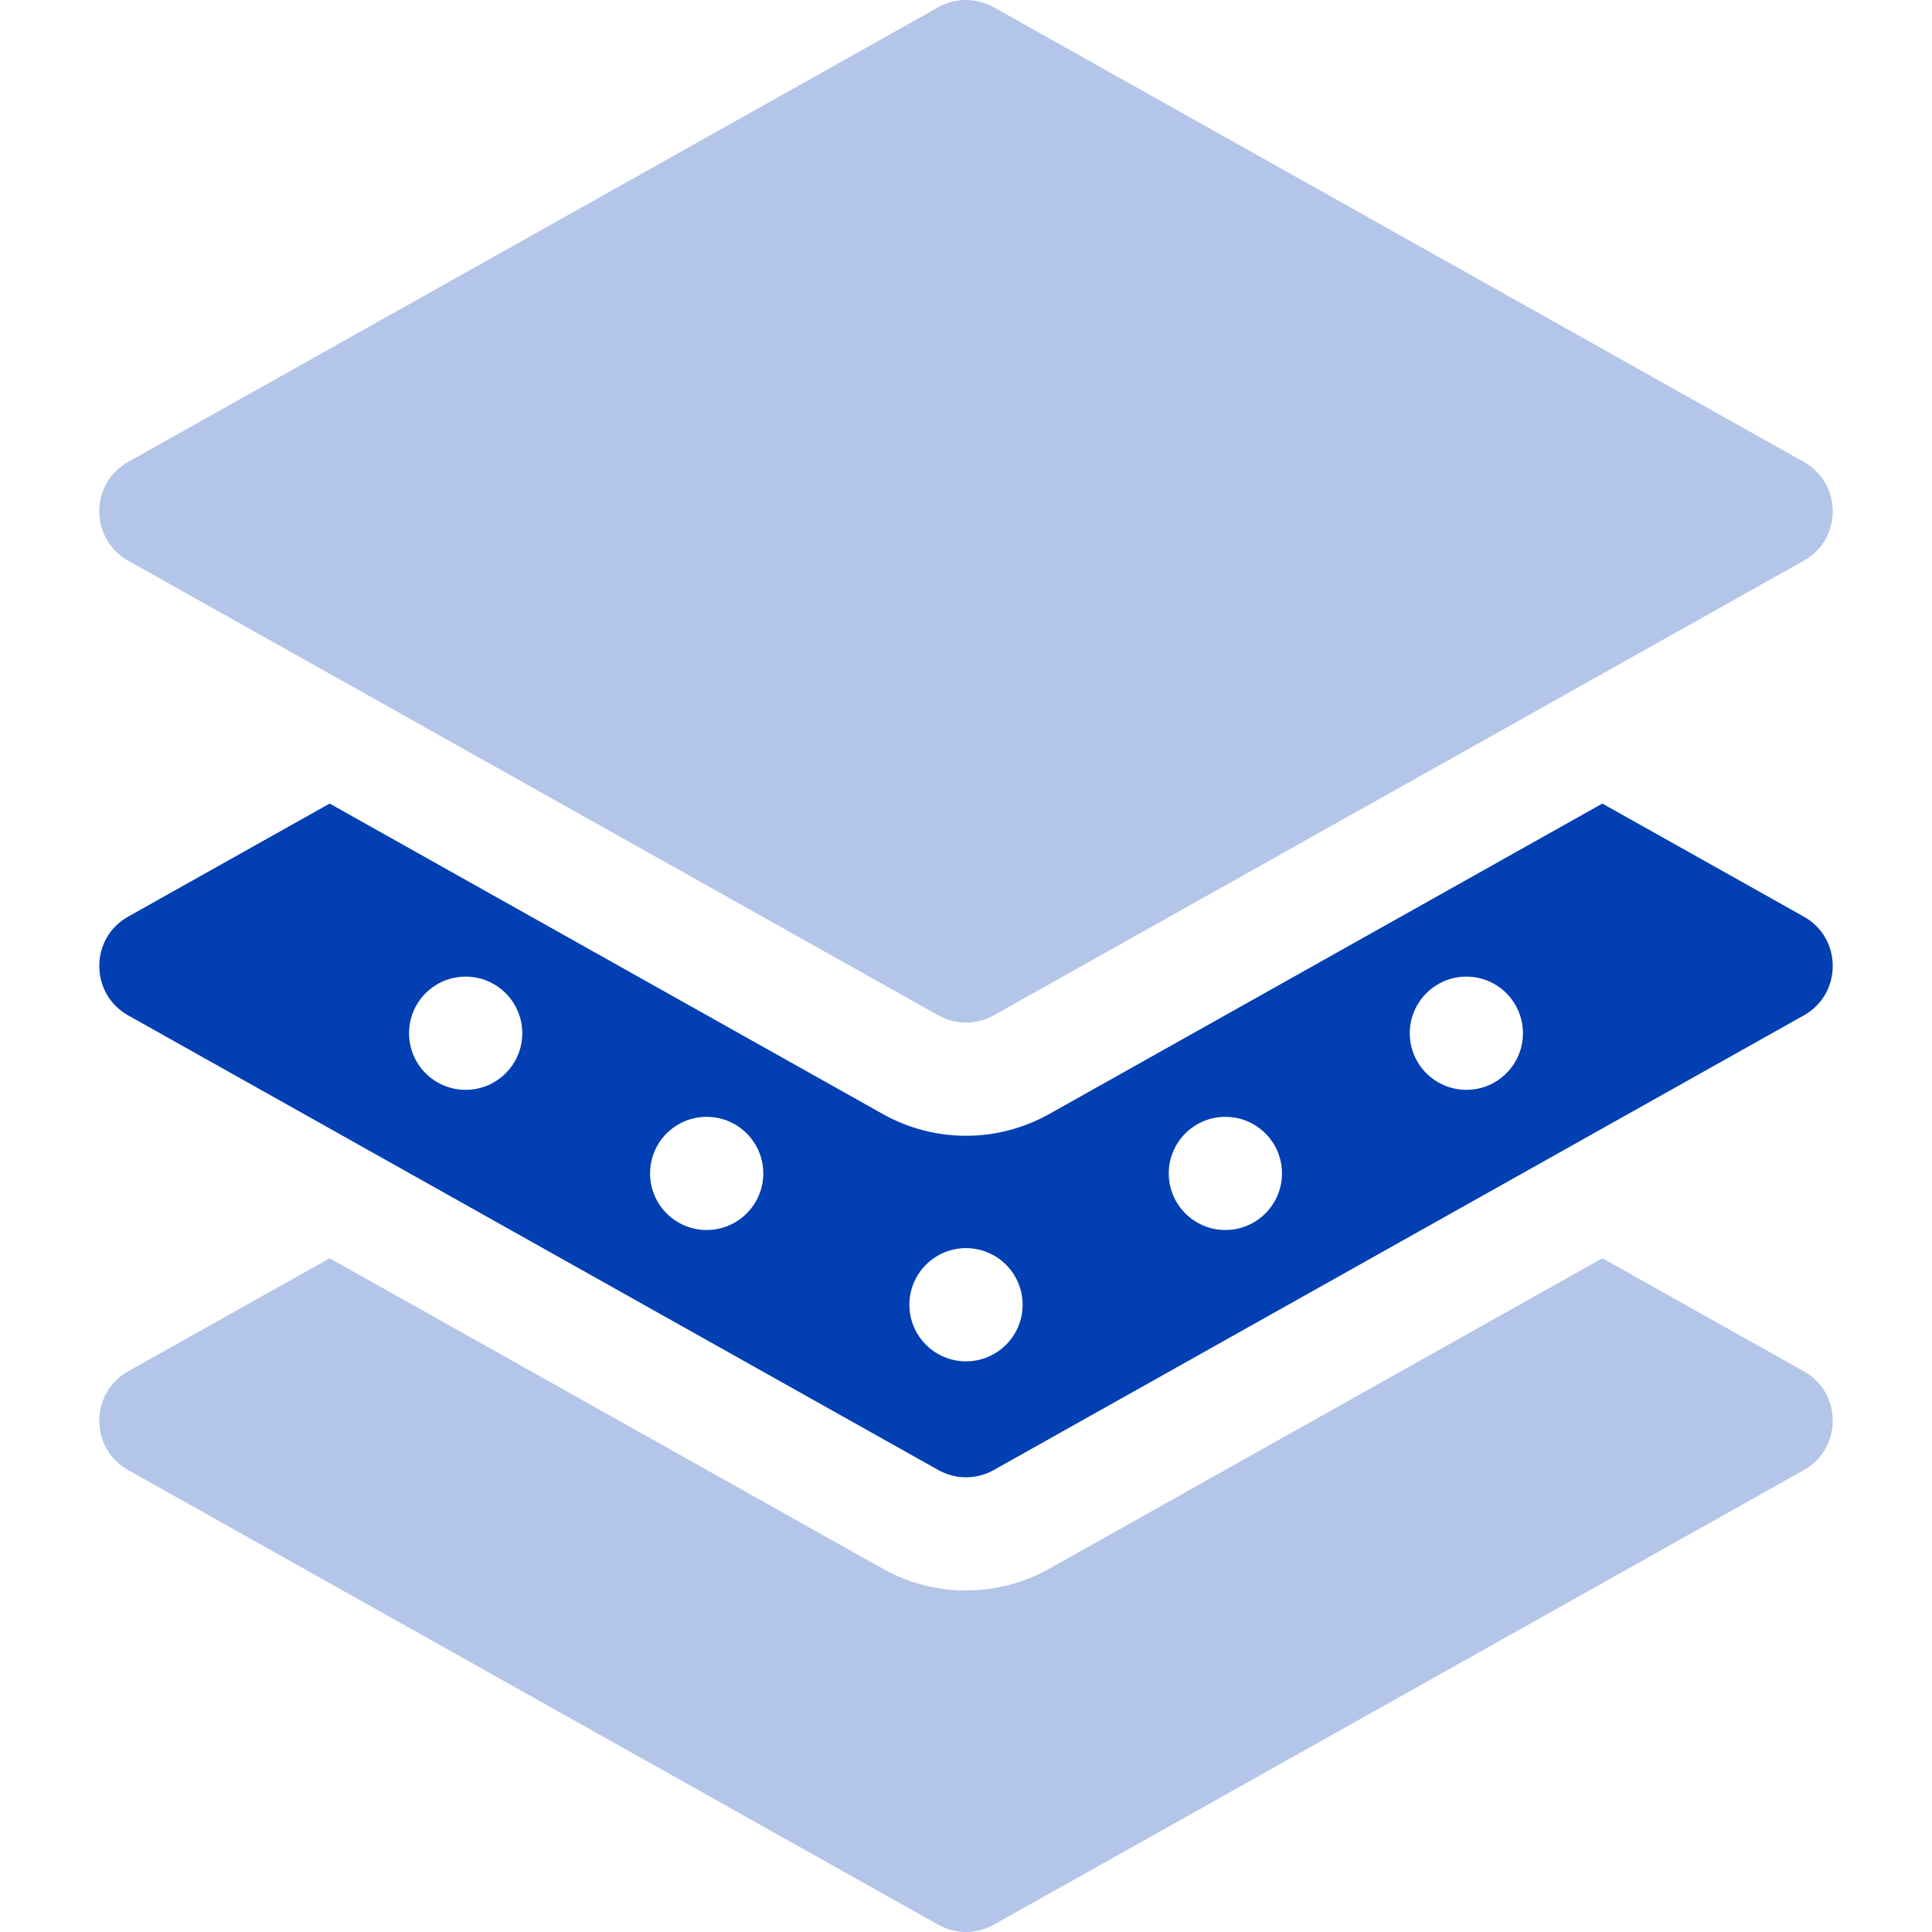
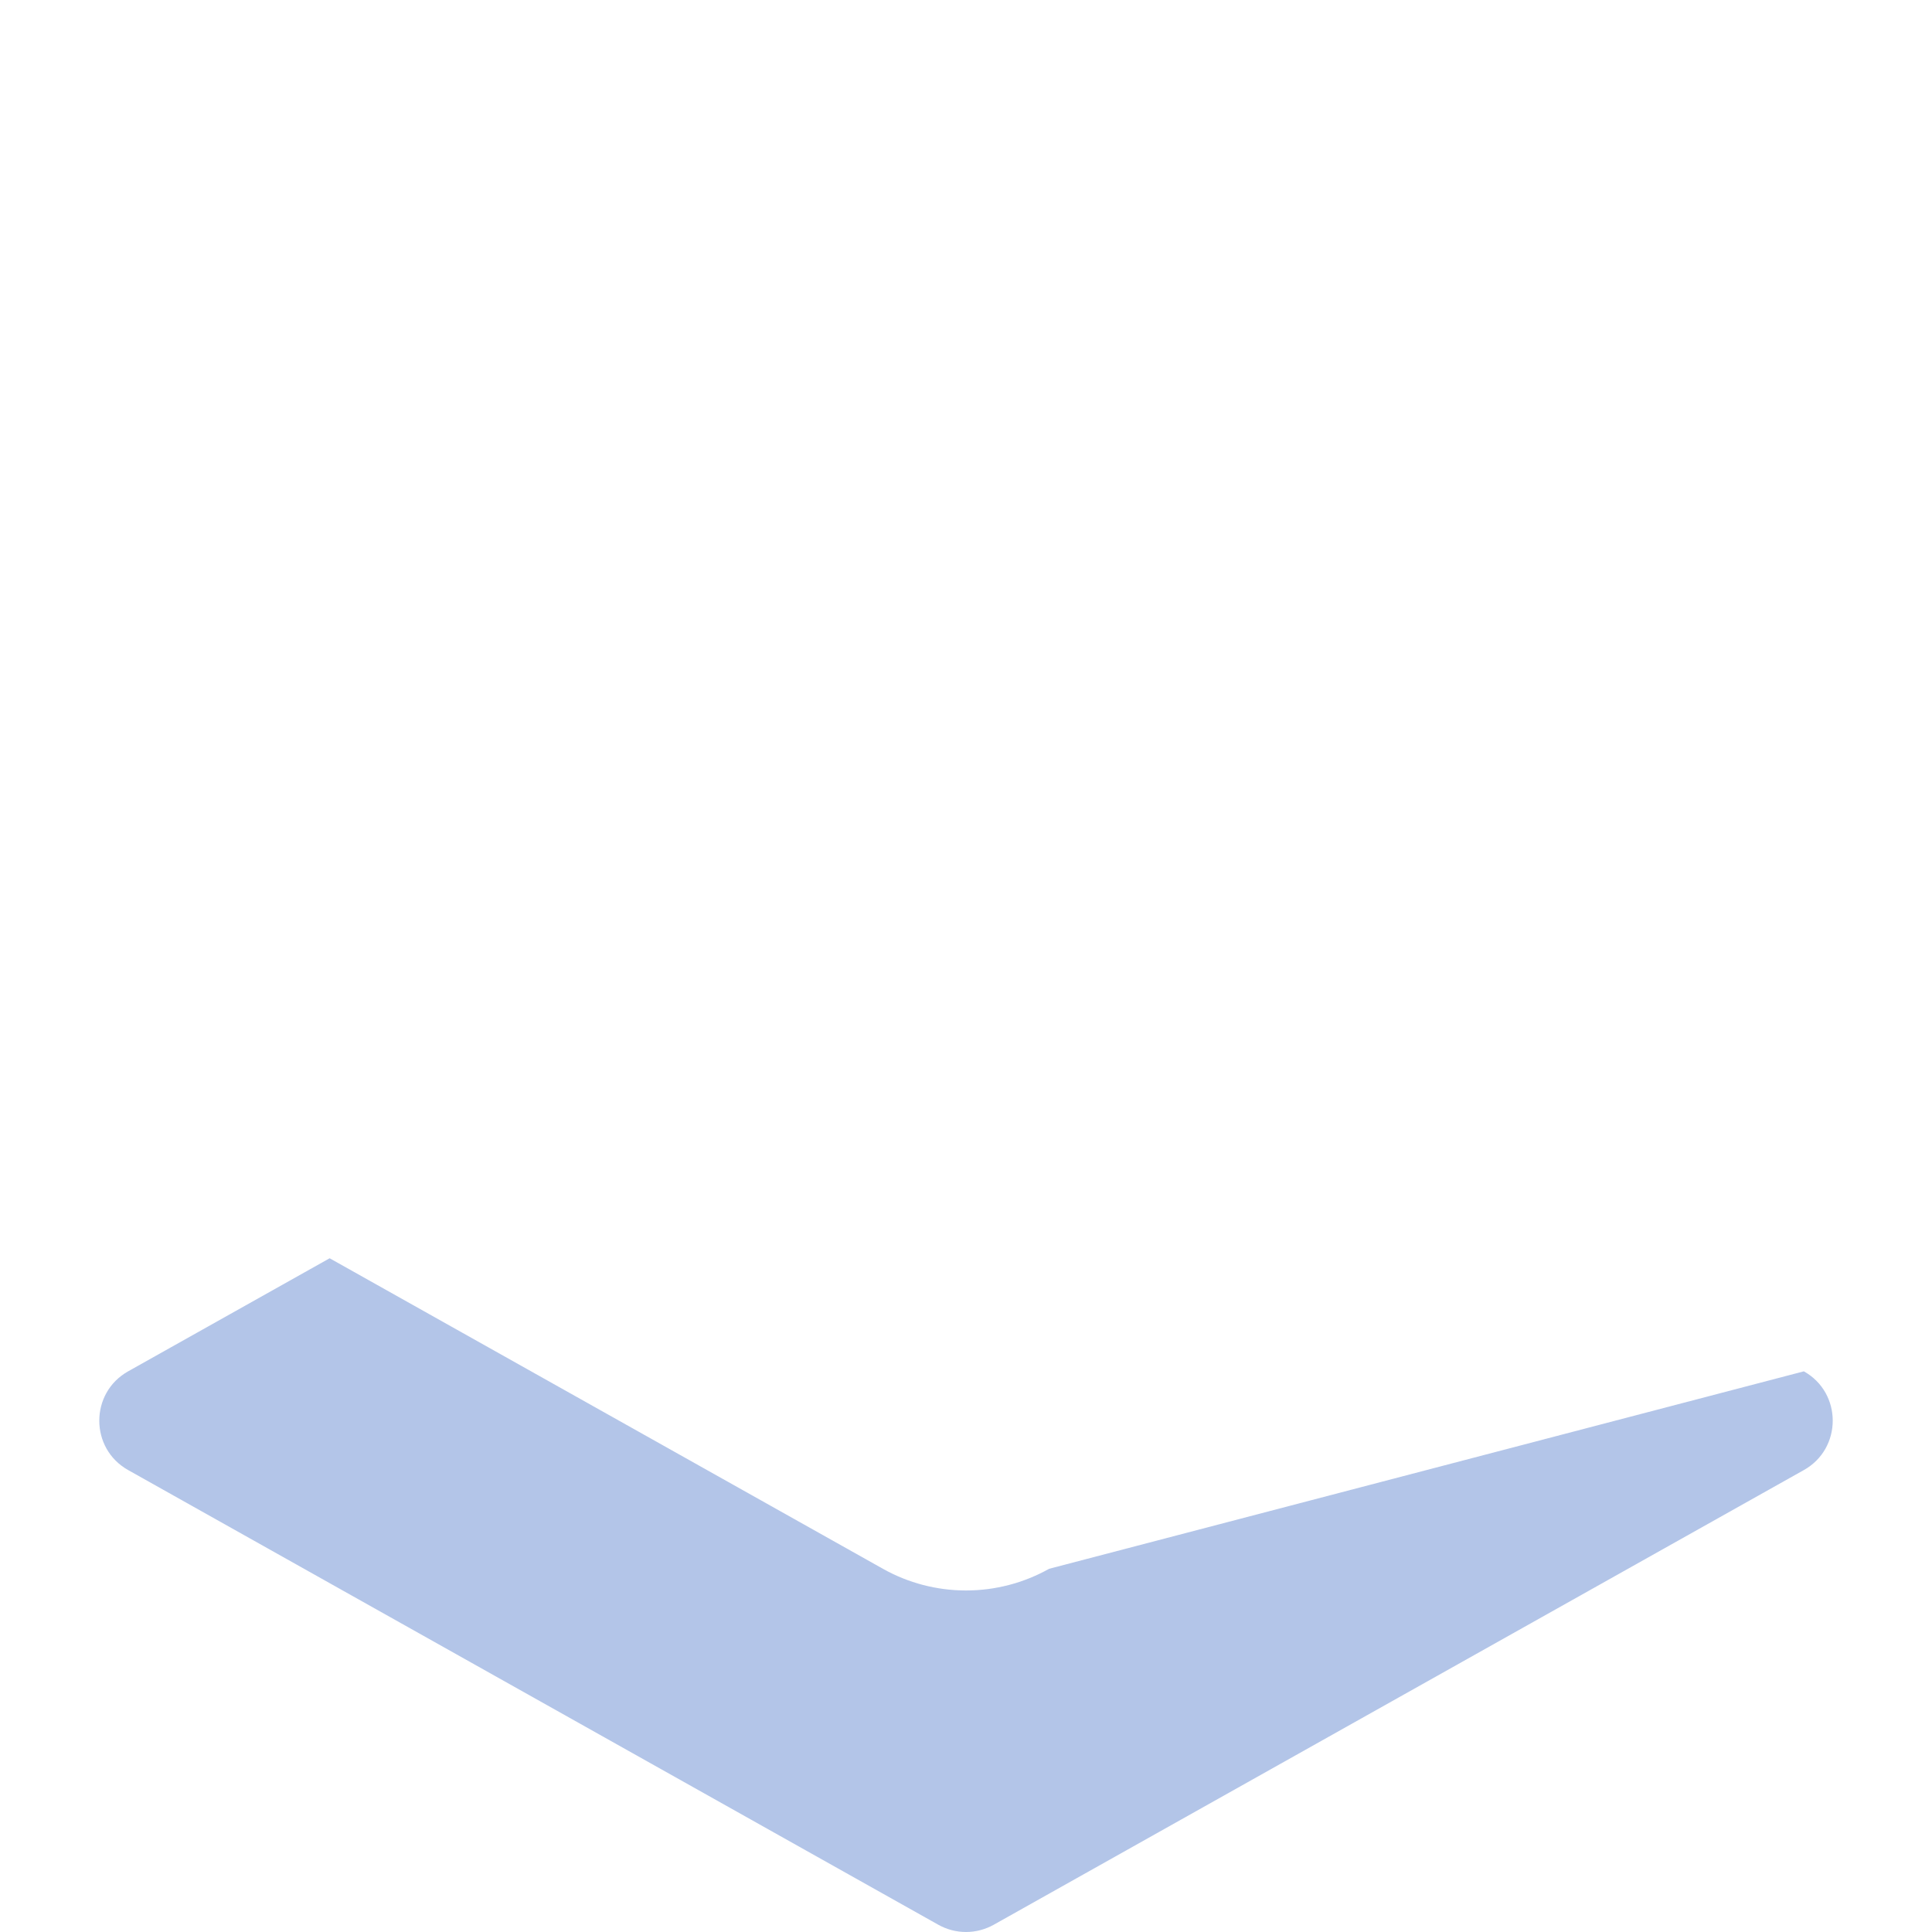
<svg xmlns="http://www.w3.org/2000/svg" width="40" height="40" viewBox="0 0 40 40" fill="none">
-   <path opacity="0.3" d="M37.347 30.436L20.574 39.85C20.398 39.948 20.201 40 20 40C19.799 40 19.602 39.948 19.427 39.85L2.653 30.436C1.856 29.989 1.857 28.838 2.653 28.392L6.825 26.051L18.28 32.48C18.805 32.775 19.398 32.929 20 32.929C20.603 32.929 21.195 32.775 21.721 32.48L33.175 26.051L37.347 28.392C38.145 28.839 38.143 29.99 37.347 30.436Z" fill="#013FB2" />
-   <path d="M37.347 18.978L33.175 16.637L21.721 23.066C21.195 23.36 20.603 23.515 20 23.515C19.398 23.515 18.805 23.36 18.28 23.066L6.825 16.637L2.653 18.978C1.857 19.424 1.856 20.575 2.653 21.022L19.427 30.436C19.602 30.534 19.799 30.586 20 30.586C20.201 30.586 20.398 30.534 20.574 30.436L37.347 21.022C38.143 20.576 38.145 19.425 37.347 18.978ZM9.641 22.564C8.993 22.564 8.469 22.039 8.469 21.392C8.469 20.744 8.993 20.22 9.641 20.22C10.288 20.22 10.813 20.744 10.813 21.392C10.813 22.039 10.288 22.564 9.641 22.564ZM14.631 25.466C13.983 25.466 13.459 24.941 13.459 24.294C13.459 23.647 13.983 23.123 14.631 23.123C15.277 23.123 15.803 23.647 15.803 24.294C15.803 24.941 15.277 25.466 14.631 25.466ZM20 28.185C19.353 28.185 18.828 27.661 18.828 27.013C18.828 26.366 19.353 25.841 20 25.841C20.647 25.841 21.172 26.366 21.172 27.013C21.172 27.661 20.647 28.185 20 28.185ZM25.37 25.466C24.723 25.466 24.198 24.941 24.198 24.294C24.198 23.647 24.723 23.123 25.37 23.123C26.017 23.123 26.542 23.647 26.542 24.294C26.542 24.941 26.017 25.466 25.37 25.466ZM30.36 22.564C29.713 22.564 29.188 22.039 29.188 21.392C29.188 20.744 29.713 20.22 30.36 20.22C31.007 20.22 31.531 20.744 31.531 21.392C31.531 22.039 31.007 22.564 30.36 22.564Z" fill="#013FB2" />
-   <path opacity="0.3" d="M37.347 11.608L20.574 21.022C20.398 21.12 20.201 21.172 20 21.172C19.799 21.172 19.602 21.12 19.427 21.022L2.653 11.608C1.856 11.161 1.857 10.01 2.653 9.564L19.427 0.15C19.602 0.052 19.799 0 20 0C20.201 0 20.398 0.052 20.574 0.15L37.347 9.564C38.145 10.011 38.143 11.162 37.347 11.608Z" fill="#013FB2" />
+   <path opacity="0.3" d="M37.347 30.436L20.574 39.85C20.398 39.948 20.201 40 20 40C19.799 40 19.602 39.948 19.427 39.85L2.653 30.436C1.856 29.989 1.857 28.838 2.653 28.392L6.825 26.051L18.28 32.48C18.805 32.775 19.398 32.929 20 32.929C20.603 32.929 21.195 32.775 21.721 32.48L37.347 28.392C38.145 28.839 38.143 29.99 37.347 30.436Z" fill="#013FB2" />
</svg>